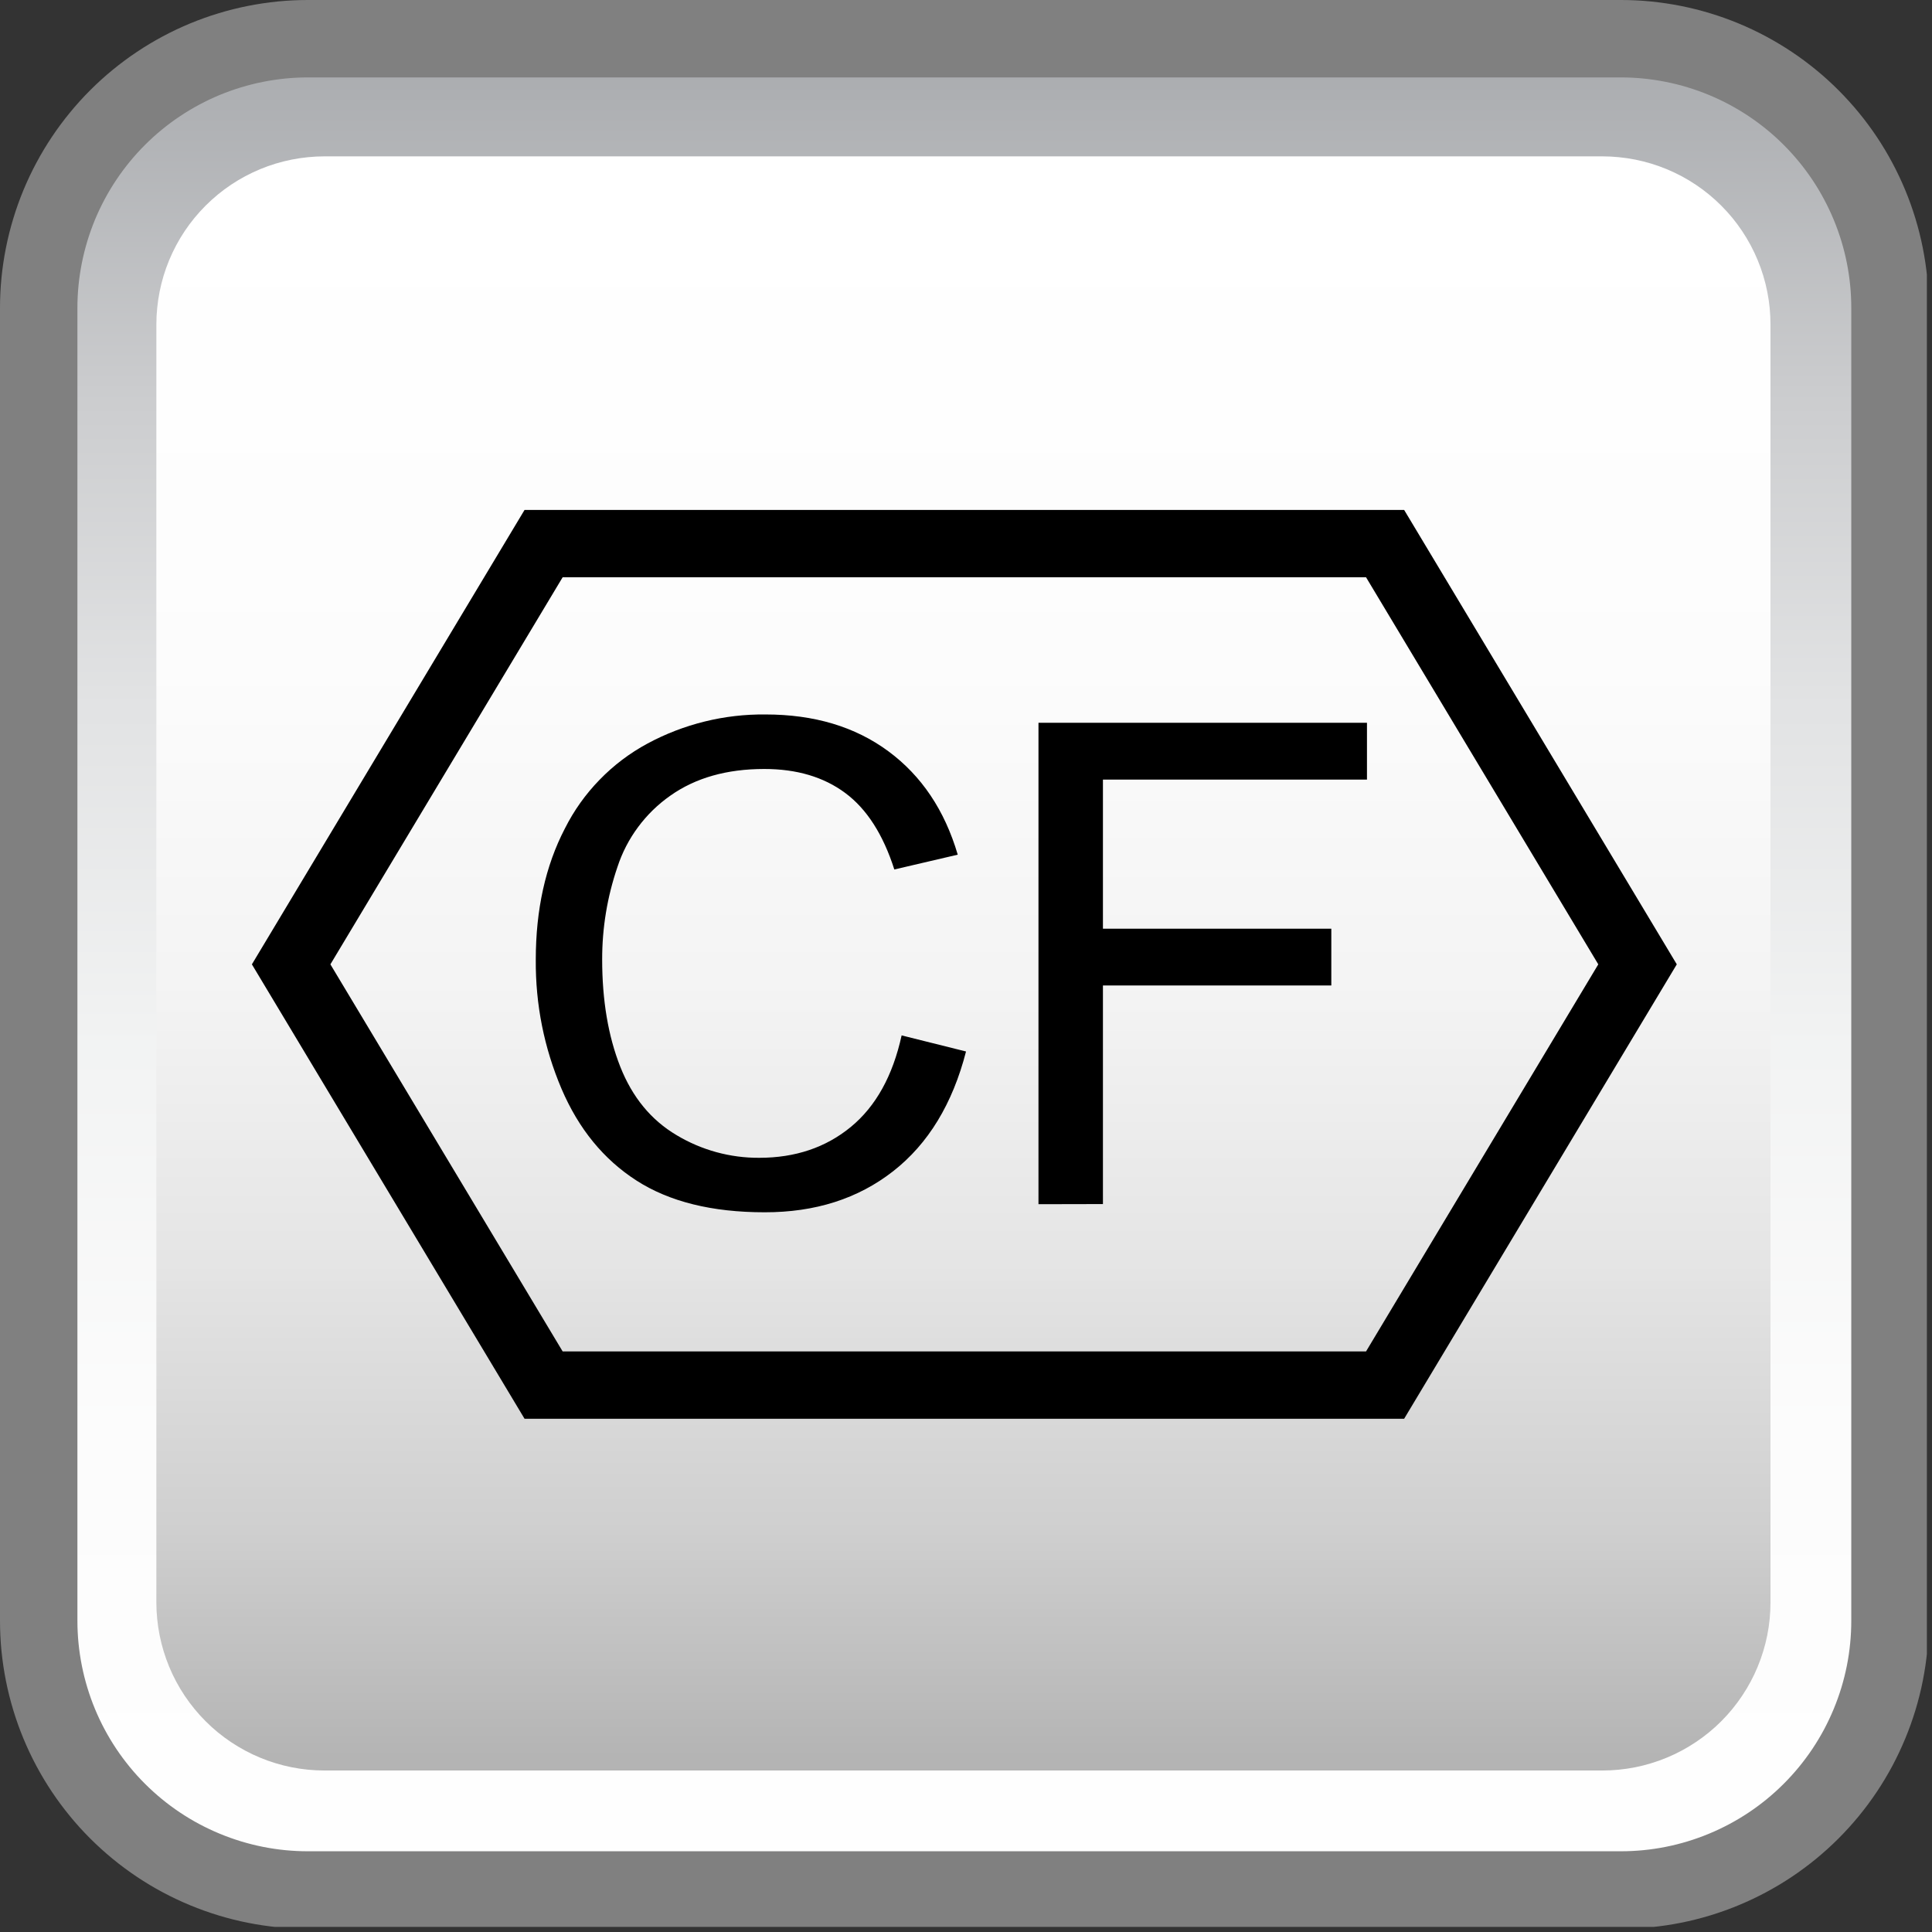
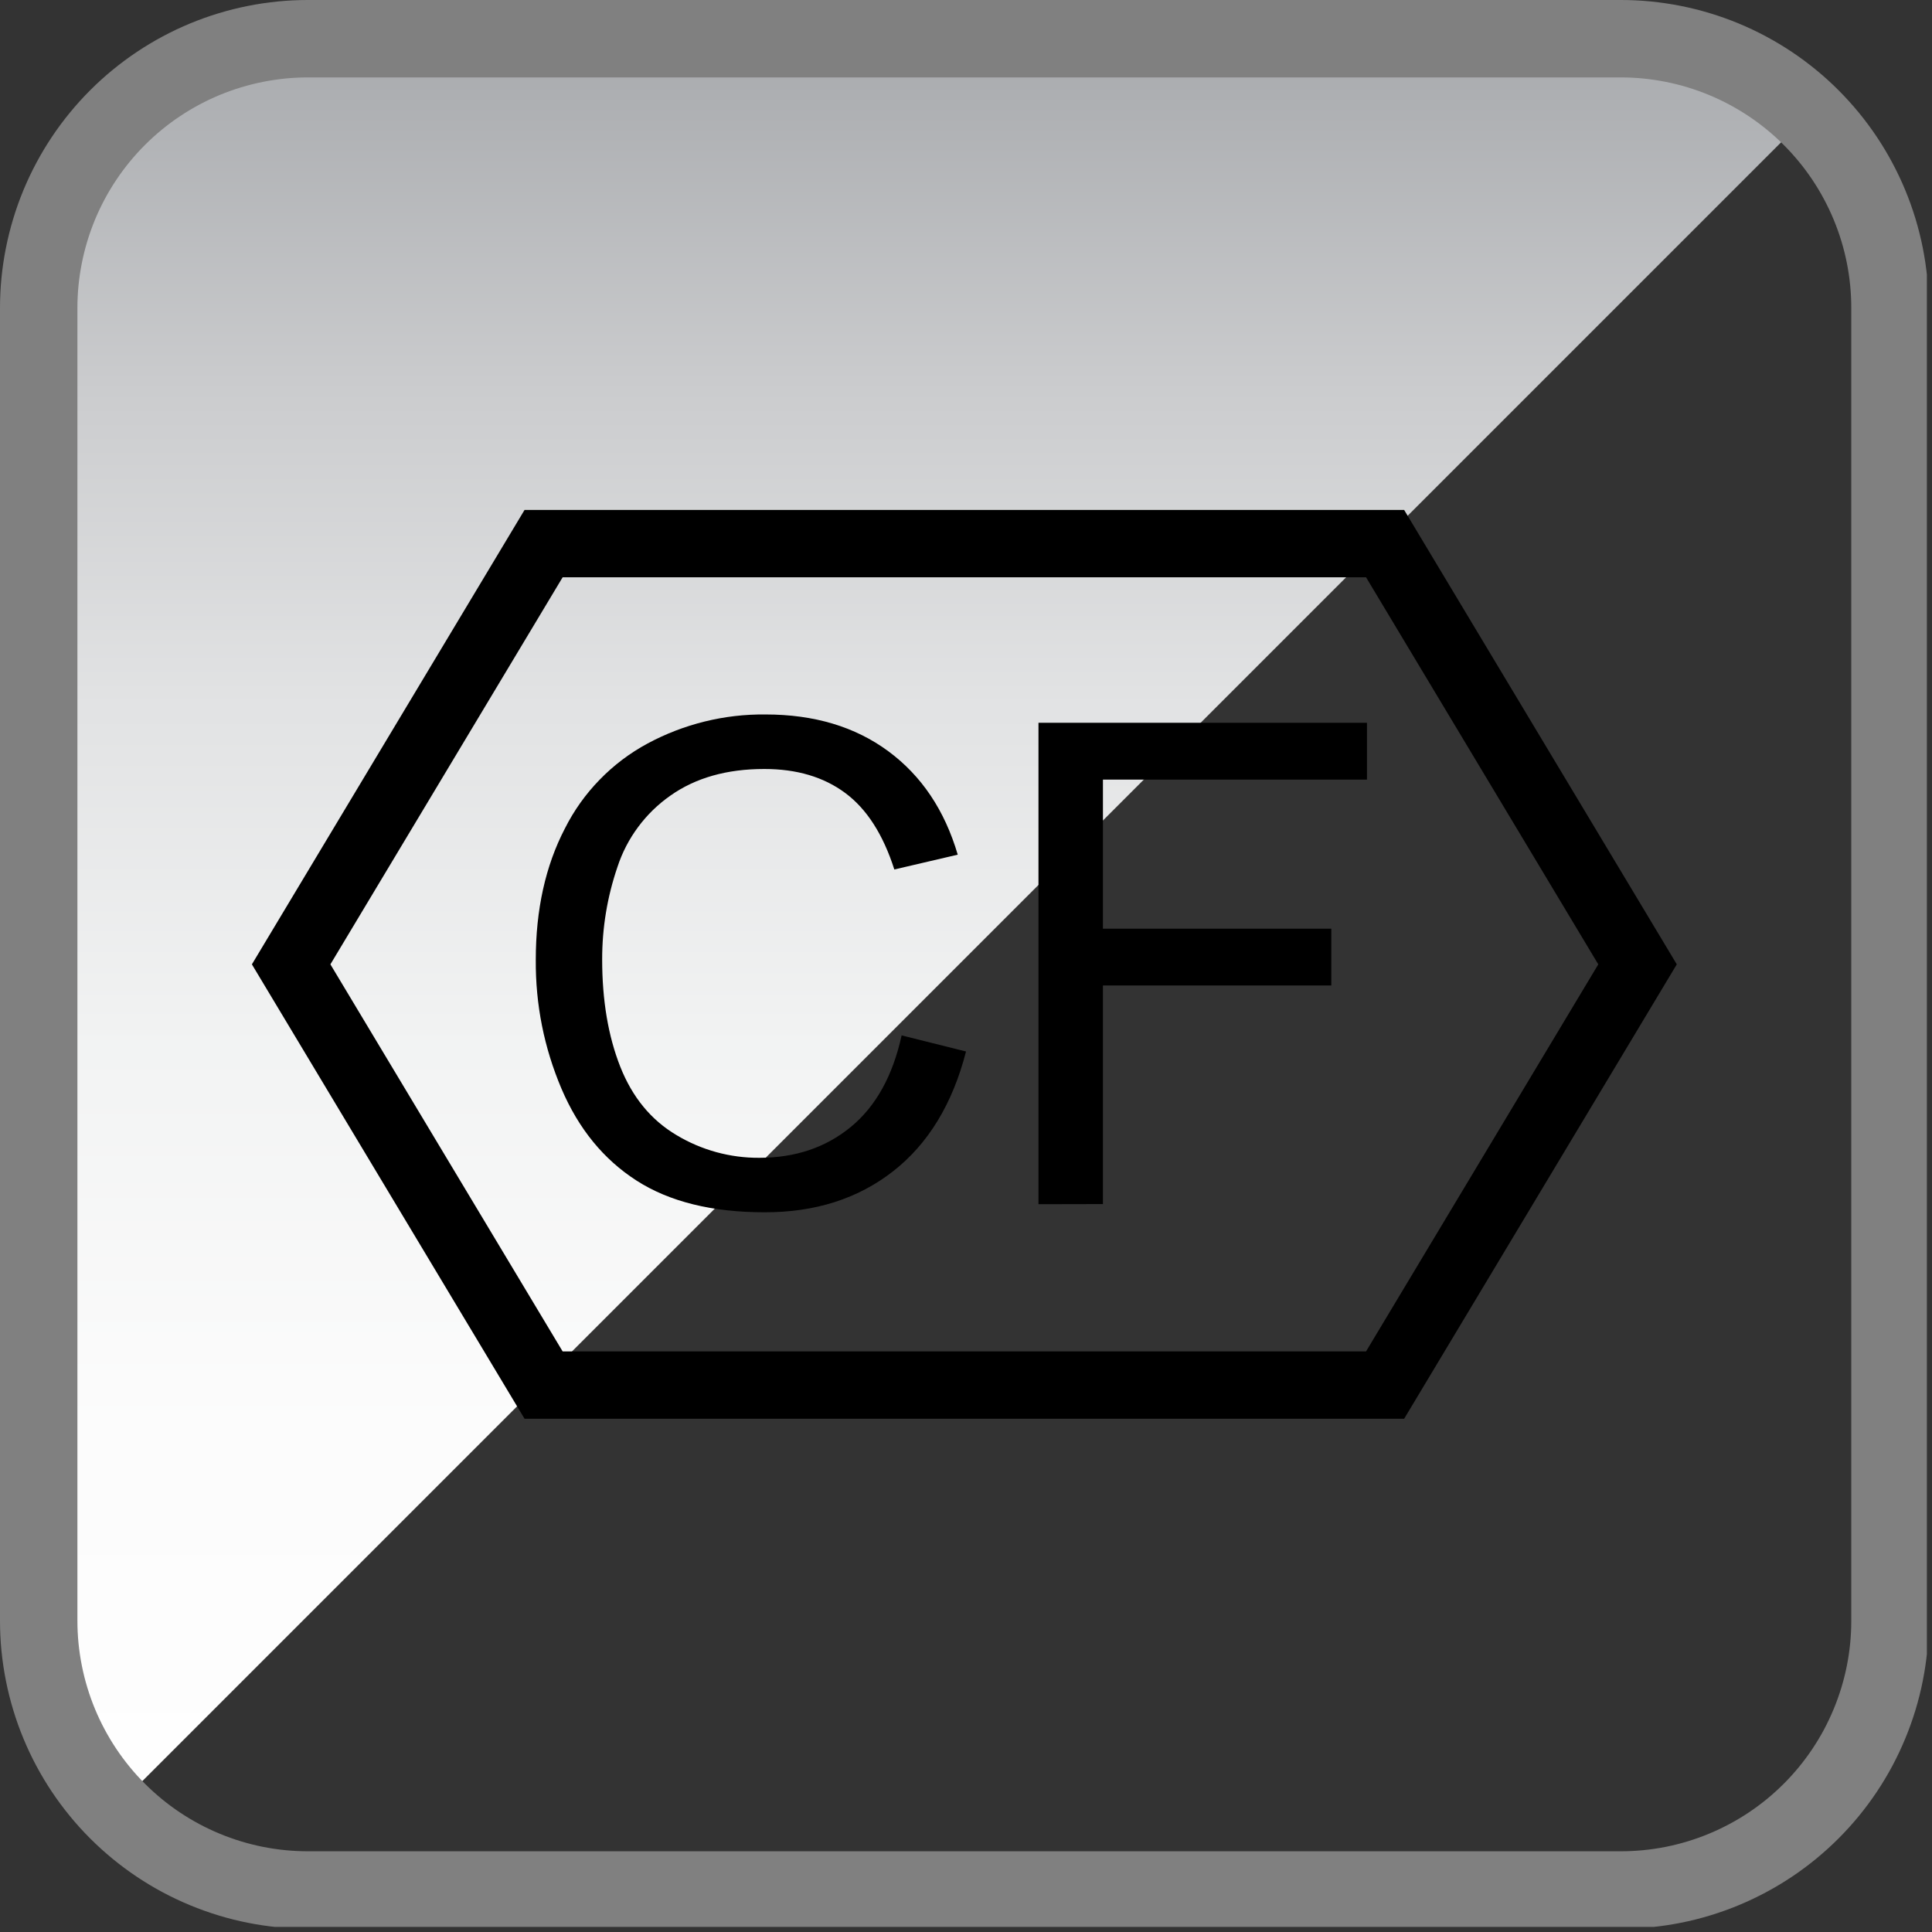
<svg xmlns="http://www.w3.org/2000/svg" width="375" zoomAndPan="magnify" viewBox="0 0 281.25 281.25" height="375" preserveAspectRatio="xMidYMid meet" version="1.0">
  <rect x="0" y="0" width="281.25" height="281.25" fill="#333333" stroke="none" />
  <defs>
    <clipPath id="4d81f7f42d">
-       <path clip-rule="nonzero" d="M 5 5 L 275 5 L 275 275 L 5 275 Z M 5 5" />
+       <path clip-rule="nonzero" d="M 5 5 L 275 5 L 5 275 Z M 5 5" />
    </clipPath>
    <clipPath id="8df7d0d7a0">
      <path clip-rule="nonzero" d="M 44.793 5.629 L 235.711 5.629 C 236.992 5.629 238.273 5.691 239.547 5.816 C 240.824 5.945 242.094 6.133 243.352 6.383 C 244.609 6.633 245.852 6.945 247.078 7.316 C 248.305 7.688 249.512 8.121 250.695 8.609 C 251.883 9.102 253.039 9.648 254.172 10.254 C 255.301 10.859 256.402 11.516 257.469 12.23 C 258.535 12.941 259.562 13.707 260.555 14.52 C 261.547 15.332 262.496 16.191 263.402 17.102 C 264.309 18.008 265.168 18.957 265.984 19.949 C 266.797 20.938 267.559 21.969 268.273 23.035 C 268.984 24.102 269.645 25.199 270.246 26.332 C 270.852 27.461 271.398 28.621 271.891 29.805 C 272.383 30.992 272.812 32.195 273.188 33.426 C 273.559 34.652 273.871 35.895 274.121 37.152 C 274.371 38.41 274.559 39.676 274.684 40.953 C 274.809 42.23 274.871 43.508 274.871 44.793 L 274.871 235.711 C 274.871 236.992 274.809 238.273 274.684 239.547 C 274.559 240.824 274.371 242.094 274.121 243.352 C 273.871 244.609 273.559 245.852 273.188 247.078 C 272.812 248.305 272.383 249.512 271.891 250.695 C 271.398 251.883 270.852 253.039 270.25 254.172 C 269.645 255.301 268.984 256.402 268.273 257.469 C 267.559 258.535 266.797 259.562 265.984 260.555 C 265.168 261.547 264.309 262.496 263.402 263.402 C 262.496 264.309 261.547 265.168 260.555 265.984 C 259.562 266.797 258.535 267.559 257.469 268.273 C 256.402 268.984 255.301 269.645 254.172 270.246 C 253.039 270.852 251.883 271.398 250.695 271.891 C 249.512 272.383 248.305 272.812 247.078 273.188 C 245.852 273.559 244.609 273.871 243.352 274.121 C 242.094 274.371 240.824 274.559 239.547 274.684 C 238.273 274.809 236.992 274.871 235.711 274.871 L 44.793 274.871 C 43.508 274.871 42.23 274.809 40.953 274.684 C 39.676 274.559 38.41 274.371 37.152 274.121 C 35.895 273.871 34.652 273.559 33.426 273.188 C 32.195 272.812 30.992 272.383 29.805 271.891 C 28.621 271.398 27.461 270.852 26.332 270.25 C 25.199 269.645 24.102 268.984 23.035 268.273 C 21.969 267.559 20.938 266.797 19.949 265.984 C 18.957 265.168 18.008 264.309 17.102 263.402 C 16.191 262.496 15.332 261.547 14.52 260.555 C 13.707 259.562 12.941 258.535 12.23 257.469 C 11.516 256.402 10.859 255.301 10.254 254.172 C 9.648 253.039 9.102 251.883 8.609 250.695 C 8.121 249.512 7.688 248.305 7.316 247.078 C 6.945 245.852 6.633 244.609 6.383 243.352 C 6.133 242.094 5.945 240.824 5.816 239.547 C 5.691 238.273 5.629 236.992 5.629 235.711 L 5.629 44.793 C 5.629 43.508 5.691 42.23 5.816 40.953 C 5.945 39.676 6.133 38.41 6.383 37.152 C 6.633 35.895 6.945 34.652 7.316 33.426 C 7.688 32.195 8.121 30.992 8.609 29.805 C 9.102 28.621 9.648 27.461 10.254 26.332 C 10.859 25.199 11.516 24.102 12.23 23.035 C 12.941 21.969 13.707 20.938 14.52 19.949 C 15.332 18.957 16.191 18.008 17.102 17.102 C 18.008 16.191 18.957 15.332 19.949 14.52 C 20.938 13.707 21.969 12.941 23.035 12.23 C 24.102 11.516 25.199 10.859 26.332 10.254 C 27.461 9.648 28.621 9.102 29.805 8.609 C 30.992 8.121 32.195 7.688 33.426 7.316 C 34.652 6.945 35.895 6.633 37.152 6.383 C 38.41 6.133 39.676 5.945 40.953 5.816 C 42.23 5.691 43.508 5.629 44.793 5.629 Z M 44.793 5.629" />
    </clipPath>
    <linearGradient x1="286.5" gradientTransform="matrix(0.49, 0, 0, 0.49, 0, 0)" y1="11.5" x2="286.5" gradientUnits="userSpaceOnUse" y2="561.5" id="a0ed6727ed">
      <stop stop-opacity="1" stop-color="rgb(65.5%, 66.299%, 67.499%)" offset="0" />
      <stop stop-opacity="1" stop-color="rgb(65.799%, 66.599%, 67.798%)" offset="0.004" />
      <stop stop-opacity="1" stop-color="rgb(66.098%, 66.898%, 68.098%)" offset="0.008" />
      <stop stop-opacity="1" stop-color="rgb(66.397%, 67.197%, 68.398%)" offset="0.012" />
      <stop stop-opacity="1" stop-color="rgb(66.698%, 67.497%, 68.697%)" offset="0.016" />
      <stop stop-opacity="1" stop-color="rgb(66.997%, 67.796%, 68.996%)" offset="0.02" />
      <stop stop-opacity="1" stop-color="rgb(67.296%, 68.095%, 69.296%)" offset="0.023" />
      <stop stop-opacity="1" stop-color="rgb(67.593%, 68.391%, 69.591%)" offset="0.027" />
      <stop stop-opacity="1" stop-color="rgb(67.891%, 68.689%, 69.885%)" offset="0.031" />
      <stop stop-opacity="1" stop-color="rgb(68.179%, 68.967%, 70.154%)" offset="0.035" />
      <stop stop-opacity="1" stop-color="rgb(68.468%, 69.244%, 70.422%)" offset="0.039" />
      <stop stop-opacity="1" stop-color="rgb(68.756%, 69.522%, 70.691%)" offset="0.043" />
      <stop stop-opacity="1" stop-color="rgb(69.044%, 69.801%, 70.959%)" offset="0.047" />
      <stop stop-opacity="1" stop-color="rgb(69.331%, 70.079%, 71.228%)" offset="0.051" />
      <stop stop-opacity="1" stop-color="rgb(69.62%, 70.358%, 71.497%)" offset="0.055" />
      <stop stop-opacity="1" stop-color="rgb(69.908%, 70.636%, 71.765%)" offset="0.059" />
      <stop stop-opacity="1" stop-color="rgb(70.197%, 70.915%, 72.034%)" offset="0.062" />
      <stop stop-opacity="1" stop-color="rgb(70.483%, 71.193%, 72.302%)" offset="0.066" />
      <stop stop-opacity="1" stop-color="rgb(70.772%, 71.472%, 72.571%)" offset="0.07" />
      <stop stop-opacity="1" stop-color="rgb(71.06%, 71.75%, 72.839%)" offset="0.074" />
      <stop stop-opacity="1" stop-color="rgb(71.349%, 72.028%, 73.108%)" offset="0.078" />
      <stop stop-opacity="1" stop-color="rgb(71.637%, 72.305%, 73.376%)" offset="0.082" />
      <stop stop-opacity="1" stop-color="rgb(71.925%, 72.585%, 73.645%)" offset="0.086" />
      <stop stop-opacity="1" stop-color="rgb(72.212%, 72.862%, 73.914%)" offset="0.09" />
      <stop stop-opacity="1" stop-color="rgb(72.501%, 73.141%, 74.182%)" offset="0.094" />
      <stop stop-opacity="1" stop-color="rgb(72.789%, 73.419%, 74.451%)" offset="0.098" />
      <stop stop-opacity="1" stop-color="rgb(73.077%, 73.698%, 74.719%)" offset="0.102" />
      <stop stop-opacity="1" stop-color="rgb(73.364%, 73.976%, 74.988%)" offset="0.105" />
      <stop stop-opacity="1" stop-color="rgb(73.653%, 74.255%, 75.256%)" offset="0.109" />
      <stop stop-opacity="1" stop-color="rgb(73.941%, 74.533%, 75.525%)" offset="0.113" />
      <stop stop-opacity="1" stop-color="rgb(74.229%, 74.811%, 75.793%)" offset="0.117" />
      <stop stop-opacity="1" stop-color="rgb(74.518%, 75.089%, 76.062%)" offset="0.121" />
      <stop stop-opacity="1" stop-color="rgb(74.806%, 75.368%, 76.331%)" offset="0.125" />
      <stop stop-opacity="1" stop-color="rgb(75.093%, 75.645%, 76.599%)" offset="0.129" />
      <stop stop-opacity="1" stop-color="rgb(75.381%, 75.925%, 76.868%)" offset="0.133" />
      <stop stop-opacity="1" stop-color="rgb(75.67%, 76.202%, 77.136%)" offset="0.137" />
      <stop stop-opacity="1" stop-color="rgb(75.958%, 76.482%, 77.405%)" offset="0.141" />
      <stop stop-opacity="1" stop-color="rgb(76.245%, 76.759%, 77.673%)" offset="0.145" />
      <stop stop-opacity="1" stop-color="rgb(76.534%, 77.039%, 77.942%)" offset="0.148" />
      <stop stop-opacity="1" stop-color="rgb(76.822%, 77.316%, 78.21%)" offset="0.152" />
      <stop stop-opacity="1" stop-color="rgb(77.11%, 77.594%, 78.479%)" offset="0.156" />
      <stop stop-opacity="1" stop-color="rgb(77.399%, 77.872%, 78.748%)" offset="0.16" />
      <stop stop-opacity="1" stop-color="rgb(77.687%, 78.151%, 79.016%)" offset="0.164" />
      <stop stop-opacity="1" stop-color="rgb(77.974%, 78.429%, 79.285%)" offset="0.168" />
      <stop stop-opacity="1" stop-color="rgb(78.262%, 78.708%, 79.553%)" offset="0.172" />
      <stop stop-opacity="1" stop-color="rgb(78.551%, 78.986%, 79.822%)" offset="0.176" />
      <stop stop-opacity="1" stop-color="rgb(78.839%, 79.265%, 80.09%)" offset="0.18" />
      <stop stop-opacity="1" stop-color="rgb(79.126%, 79.543%, 80.359%)" offset="0.184" />
      <stop stop-opacity="1" stop-color="rgb(79.414%, 79.822%, 80.627%)" offset="0.188" />
      <stop stop-opacity="1" stop-color="rgb(79.646%, 80.051%, 80.847%)" offset="0.191" />
      <stop stop-opacity="1" stop-color="rgb(79.88%, 80.281%, 81.068%)" offset="0.195" />
      <stop stop-opacity="1" stop-color="rgb(80.087%, 80.487%, 81.265%)" offset="0.199" />
      <stop stop-opacity="1" stop-color="rgb(80.295%, 80.695%, 81.464%)" offset="0.203" />
      <stop stop-opacity="1" stop-color="rgb(80.501%, 80.901%, 81.66%)" offset="0.207" />
      <stop stop-opacity="1" stop-color="rgb(80.708%, 81.108%, 81.859%)" offset="0.211" />
      <stop stop-opacity="1" stop-color="rgb(80.914%, 81.314%, 82.056%)" offset="0.215" />
      <stop stop-opacity="1" stop-color="rgb(81.122%, 81.522%, 82.254%)" offset="0.219" />
      <stop stop-opacity="1" stop-color="rgb(81.328%, 81.728%, 82.451%)" offset="0.223" />
      <stop stop-opacity="1" stop-color="rgb(81.535%, 81.935%, 82.649%)" offset="0.227" />
      <stop stop-opacity="1" stop-color="rgb(81.741%, 82.141%, 82.846%)" offset="0.23" />
      <stop stop-opacity="1" stop-color="rgb(81.949%, 82.349%, 83.044%)" offset="0.234" />
      <stop stop-opacity="1" stop-color="rgb(82.155%, 82.555%, 83.241%)" offset="0.238" />
      <stop stop-opacity="1" stop-color="rgb(82.362%, 82.762%, 83.44%)" offset="0.242" />
      <stop stop-opacity="1" stop-color="rgb(82.568%, 82.968%, 83.636%)" offset="0.246" />
      <stop stop-opacity="1" stop-color="rgb(82.776%, 83.176%, 83.835%)" offset="0.25" />
      <stop stop-opacity="1" stop-color="rgb(82.982%, 83.382%, 84.032%)" offset="0.254" />
      <stop stop-opacity="1" stop-color="rgb(83.189%, 83.589%, 84.23%)" offset="0.258" />
      <stop stop-opacity="1" stop-color="rgb(83.395%, 83.795%, 84.427%)" offset="0.262" />
      <stop stop-opacity="1" stop-color="rgb(83.603%, 84.003%, 84.625%)" offset="0.266" />
      <stop stop-opacity="1" stop-color="rgb(83.809%, 84.209%, 84.822%)" offset="0.27" />
      <stop stop-opacity="1" stop-color="rgb(84.016%, 84.416%, 85.02%)" offset="0.273" />
      <stop stop-opacity="1" stop-color="rgb(84.222%, 84.622%, 85.217%)" offset="0.277" />
      <stop stop-opacity="1" stop-color="rgb(84.43%, 84.83%, 85.416%)" offset="0.281" />
      <stop stop-opacity="1" stop-color="rgb(84.636%, 85.036%, 85.612%)" offset="0.285" />
      <stop stop-opacity="1" stop-color="rgb(84.843%, 85.243%, 85.811%)" offset="0.289" />
      <stop stop-opacity="1" stop-color="rgb(85.049%, 85.449%, 86.008%)" offset="0.293" />
      <stop stop-opacity="1" stop-color="rgb(85.257%, 85.657%, 86.206%)" offset="0.297" />
      <stop stop-opacity="1" stop-color="rgb(85.463%, 85.863%, 86.403%)" offset="0.301" />
      <stop stop-opacity="1" stop-color="rgb(85.67%, 86.07%, 86.601%)" offset="0.305" />
      <stop stop-opacity="1" stop-color="rgb(85.876%, 86.278%, 86.798%)" offset="0.309" />
      <stop stop-opacity="1" stop-color="rgb(86.084%, 86.485%, 86.996%)" offset="0.312" />
      <stop stop-opacity="1" stop-color="rgb(86.29%, 86.691%, 87.193%)" offset="0.316" />
      <stop stop-opacity="1" stop-color="rgb(86.497%, 86.899%, 87.392%)" offset="0.32" />
      <stop stop-opacity="1" stop-color="rgb(86.703%, 87.105%, 87.589%)" offset="0.324" />
      <stop stop-opacity="1" stop-color="rgb(86.911%, 87.312%, 87.787%)" offset="0.328" />
      <stop stop-opacity="1" stop-color="rgb(87.119%, 87.518%, 87.984%)" offset="0.332" />
      <stop stop-opacity="1" stop-color="rgb(87.326%, 87.726%, 88.182%)" offset="0.336" />
      <stop stop-opacity="1" stop-color="rgb(87.532%, 87.932%, 88.379%)" offset="0.34" />
      <stop stop-opacity="1" stop-color="rgb(87.74%, 88.139%, 88.577%)" offset="0.344" />
      <stop stop-opacity="1" stop-color="rgb(87.946%, 88.345%, 88.774%)" offset="0.348" />
      <stop stop-opacity="1" stop-color="rgb(88.153%, 88.553%, 88.972%)" offset="0.352" />
      <stop stop-opacity="1" stop-color="rgb(88.359%, 88.759%, 89.169%)" offset="0.355" />
      <stop stop-opacity="1" stop-color="rgb(88.567%, 88.966%, 89.368%)" offset="0.359" />
      <stop stop-opacity="1" stop-color="rgb(88.708%, 89.108%, 89.5%)" offset="0.367" />
      <stop stop-opacity="1" stop-color="rgb(88.986%, 89.388%, 89.763%)" offset="0.375" />
      <stop stop-opacity="1" stop-color="rgb(89.261%, 89.661%, 90.019%)" offset="0.383" />
      <stop stop-opacity="1" stop-color="rgb(89.534%, 89.934%, 90.276%)" offset="0.391" />
      <stop stop-opacity="1" stop-color="rgb(89.807%, 90.207%, 90.53%)" offset="0.398" />
      <stop stop-opacity="1" stop-color="rgb(90.08%, 90.48%, 90.787%)" offset="0.406" />
      <stop stop-opacity="1" stop-color="rgb(90.353%, 90.755%, 91.043%)" offset="0.414" />
      <stop stop-opacity="1" stop-color="rgb(90.628%, 91.028%, 91.299%)" offset="0.422" />
      <stop stop-opacity="1" stop-color="rgb(90.901%, 91.301%, 91.556%)" offset="0.43" />
      <stop stop-opacity="1" stop-color="rgb(91.174%, 91.574%, 91.811%)" offset="0.438" />
      <stop stop-opacity="1" stop-color="rgb(91.447%, 91.847%, 92.067%)" offset="0.445" />
      <stop stop-opacity="1" stop-color="rgb(91.721%, 92.122%, 92.323%)" offset="0.453" />
      <stop stop-opacity="1" stop-color="rgb(91.995%, 92.395%, 92.58%)" offset="0.461" />
      <stop stop-opacity="1" stop-color="rgb(92.268%, 92.668%, 92.836%)" offset="0.469" />
      <stop stop-opacity="1" stop-color="rgb(92.542%, 92.941%, 93.092%)" offset="0.477" />
      <stop stop-opacity="1" stop-color="rgb(92.815%, 93.214%, 93.347%)" offset="0.484" />
      <stop stop-opacity="1" stop-color="rgb(93.088%, 93.489%, 93.604%)" offset="0.492" />
      <stop stop-opacity="1" stop-color="rgb(93.362%, 93.762%, 93.86%)" offset="0.5" />
      <stop stop-opacity="1" stop-color="rgb(93.636%, 94.035%, 94.116%)" offset="0.508" />
      <stop stop-opacity="1" stop-color="rgb(93.909%, 94.308%, 94.373%)" offset="0.516" />
      <stop stop-opacity="1" stop-color="rgb(94.182%, 94.582%, 94.629%)" offset="0.523" />
      <stop stop-opacity="1" stop-color="rgb(94.455%, 94.856%, 94.884%)" offset="0.531" />
      <stop stop-opacity="1" stop-color="rgb(94.73%, 95.129%, 95.14%)" offset="0.539" />
      <stop stop-opacity="1" stop-color="rgb(94.949%, 95.343%, 95.343%)" offset="0.547" />
      <stop stop-opacity="1" stop-color="rgb(95.186%, 95.555%, 95.555%)" offset="0.562" />
      <stop stop-opacity="1" stop-color="rgb(95.49%, 95.83%, 95.83%)" offset="0.578" />
      <stop stop-opacity="1" stop-color="rgb(95.795%, 96.103%, 96.103%)" offset="0.594" />
      <stop stop-opacity="1" stop-color="rgb(96.1%, 96.376%, 96.376%)" offset="0.609" />
      <stop stop-opacity="1" stop-color="rgb(96.404%, 96.649%, 96.649%)" offset="0.625" />
      <stop stop-opacity="1" stop-color="rgb(96.709%, 96.922%, 96.922%)" offset="0.641" />
      <stop stop-opacity="1" stop-color="rgb(97.014%, 97.197%, 97.197%)" offset="0.656" />
      <stop stop-opacity="1" stop-color="rgb(97.318%, 97.47%, 97.47%)" offset="0.672" />
      <stop stop-opacity="1" stop-color="rgb(97.623%, 97.743%, 97.743%)" offset="0.688" />
      <stop stop-opacity="1" stop-color="rgb(97.928%, 98.016%, 98.016%)" offset="0.703" />
      <stop stop-opacity="1" stop-color="rgb(98.233%, 98.289%, 98.289%)" offset="0.719" />
      <stop stop-opacity="1" stop-color="rgb(98.537%, 98.564%, 98.564%)" offset="0.734" />
      <stop stop-opacity="1" stop-color="rgb(98.767%, 98.773%, 98.773%)" offset="0.75" />
      <stop stop-opacity="1" stop-color="rgb(98.988%, 98.988%, 98.988%)" offset="0.812" />
      <stop stop-opacity="1" stop-color="rgb(99.277%, 99.277%, 99.277%)" offset="0.875" />
      <stop stop-opacity="1" stop-color="rgb(99.565%, 99.565%, 99.565%)" offset="0.938" />
      <stop stop-opacity="1" stop-color="rgb(99.854%, 99.854%, 99.854%)" offset="1" />
    </linearGradient>
    <clipPath id="777c427fd6">
      <path clip-rule="nonzero" d="M 0 0 L 280.504 0 L 280.504 280.504 L 0 280.504 Z M 0 0" />
    </clipPath>
    <clipPath id="58424d4f00">
-       <path clip-rule="nonzero" d="M 22 22 L 258 22 L 258 258 L 22 258 Z M 22 22" />
-     </clipPath>
+       </clipPath>
    <clipPath id="0a96917052">
-       <path clip-rule="nonzero" d="M 47.238 22.762 L 233.262 22.762 C 234.062 22.762 234.863 22.801 235.66 22.883 C 236.461 22.961 237.25 23.078 238.039 23.234 C 238.824 23.391 239.602 23.586 240.367 23.816 C 241.133 24.051 241.887 24.32 242.629 24.625 C 243.371 24.934 244.094 25.277 244.801 25.652 C 245.508 26.031 246.195 26.441 246.859 26.887 C 247.527 27.332 248.172 27.812 248.789 28.32 C 249.41 28.828 250.004 29.367 250.57 29.934 C 251.137 30.5 251.676 31.094 252.184 31.711 C 252.691 32.332 253.168 32.977 253.613 33.641 C 254.059 34.309 254.469 34.996 254.848 35.703 C 255.227 36.41 255.57 37.133 255.875 37.875 C 256.184 38.613 256.453 39.367 256.684 40.133 C 256.918 40.902 257.113 41.68 257.27 42.465 C 257.426 43.25 257.543 44.043 257.621 44.84 C 257.699 45.637 257.738 46.438 257.738 47.238 L 257.738 233.262 C 257.738 234.062 257.699 234.863 257.621 235.66 C 257.543 236.461 257.426 237.25 257.27 238.039 C 257.113 238.824 256.918 239.602 256.684 240.367 C 256.453 241.133 256.184 241.887 255.875 242.629 C 255.57 243.371 255.227 244.094 254.848 244.801 C 254.469 245.508 254.059 246.195 253.613 246.859 C 253.168 247.527 252.691 248.172 252.184 248.789 C 251.676 249.41 251.137 250.004 250.57 250.57 C 250.004 251.137 249.41 251.676 248.789 252.184 C 248.172 252.691 247.527 253.168 246.859 253.613 C 246.195 254.059 245.508 254.469 244.801 254.848 C 244.094 255.227 243.371 255.57 242.629 255.875 C 241.887 256.184 241.133 256.453 240.367 256.684 C 239.602 256.918 238.824 257.113 238.039 257.27 C 237.25 257.426 236.461 257.543 235.66 257.621 C 234.863 257.699 234.062 257.738 233.262 257.738 L 47.238 257.738 C 46.438 257.738 45.637 257.699 44.84 257.621 C 44.043 257.543 43.25 257.426 42.465 257.27 C 41.68 257.113 40.902 256.918 40.133 256.684 C 39.367 256.453 38.613 256.184 37.875 255.875 C 37.133 255.57 36.41 255.227 35.703 254.848 C 34.996 254.469 34.309 254.059 33.641 253.613 C 32.977 253.168 32.332 252.691 31.711 252.184 C 31.094 251.676 30.5 251.137 29.934 250.57 C 29.367 250.004 28.828 249.41 28.32 248.789 C 27.812 248.172 27.332 247.527 26.887 246.859 C 26.441 246.195 26.031 245.508 25.652 244.801 C 25.277 244.094 24.934 243.371 24.625 242.629 C 24.32 241.887 24.051 241.133 23.816 240.367 C 23.586 239.602 23.391 238.824 23.234 238.039 C 23.078 237.25 22.961 236.461 22.883 235.66 C 22.801 234.863 22.762 234.062 22.762 233.262 L 22.762 47.238 C 22.762 46.438 22.801 45.637 22.883 44.84 C 22.961 44.043 23.078 43.25 23.234 42.465 C 23.391 41.68 23.586 40.902 23.816 40.133 C 24.051 39.367 24.32 38.613 24.625 37.875 C 24.934 37.133 25.277 36.41 25.652 35.703 C 26.031 34.996 26.441 34.309 26.887 33.641 C 27.332 32.977 27.812 32.332 28.32 31.711 C 28.828 31.094 29.367 30.5 29.934 29.934 C 30.5 29.367 31.094 28.828 31.711 28.32 C 32.332 27.812 32.977 27.332 33.641 26.887 C 34.309 26.441 34.996 26.031 35.703 25.652 C 36.41 25.277 37.133 24.934 37.875 24.625 C 38.613 24.32 39.367 24.051 40.133 23.816 C 40.902 23.586 41.68 23.391 42.465 23.234 C 43.25 23.078 44.043 22.961 44.84 22.883 C 45.637 22.801 46.438 22.762 47.238 22.762 Z M 47.238 22.762" />
-     </clipPath>
+       </clipPath>
    <linearGradient x1="286.5" gradientTransform="matrix(0.49, 0, 0, 0.49, 0, 0)" y1="46.5" x2="286.5" gradientUnits="userSpaceOnUse" y2="526.5" id="a0f3e2e2e1">
      <stop stop-opacity="1" stop-color="rgb(100%, 100%, 100%)" offset="0" />
      <stop stop-opacity="1" stop-color="rgb(99.878%, 99.878%, 99.878%)" offset="0.062" />
      <stop stop-opacity="1" stop-color="rgb(99.635%, 99.635%, 99.635%)" offset="0.125" />
      <stop stop-opacity="1" stop-color="rgb(99.394%, 99.394%, 99.394%)" offset="0.188" />
      <stop stop-opacity="1" stop-color="rgb(99.152%, 99.152%, 99.152%)" offset="0.25" />
      <stop stop-opacity="1" stop-color="rgb(98.894%, 98.894%, 98.894%)" offset="0.312" />
      <stop stop-opacity="1" stop-color="rgb(98.627%, 98.627%, 98.627%)" offset="0.328" />
      <stop stop-opacity="1" stop-color="rgb(98.366%, 98.366%, 98.366%)" offset="0.344" />
      <stop stop-opacity="1" stop-color="rgb(98.106%, 98.106%, 98.106%)" offset="0.359" />
      <stop stop-opacity="1" stop-color="rgb(97.845%, 97.845%, 97.845%)" offset="0.375" />
      <stop stop-opacity="1" stop-color="rgb(97.585%, 97.585%, 97.585%)" offset="0.391" />
      <stop stop-opacity="1" stop-color="rgb(97.325%, 97.325%, 97.325%)" offset="0.406" />
      <stop stop-opacity="1" stop-color="rgb(97.064%, 97.064%, 97.064%)" offset="0.422" />
      <stop stop-opacity="1" stop-color="rgb(96.803%, 96.803%, 96.803%)" offset="0.438" />
      <stop stop-opacity="1" stop-color="rgb(96.544%, 96.544%, 96.544%)" offset="0.453" />
      <stop stop-opacity="1" stop-color="rgb(96.283%, 96.283%, 96.283%)" offset="0.469" />
      <stop stop-opacity="1" stop-color="rgb(96.022%, 96.022%, 96.022%)" offset="0.484" />
      <stop stop-opacity="1" stop-color="rgb(95.763%, 95.763%, 95.763%)" offset="0.5" />
      <stop stop-opacity="1" stop-color="rgb(95.502%, 95.502%, 95.502%)" offset="0.516" />
      <stop stop-opacity="1" stop-color="rgb(95.276%, 95.276%, 95.276%)" offset="0.523" />
      <stop stop-opacity="1" stop-color="rgb(95.044%, 95.044%, 95.044%)" offset="0.531" />
      <stop stop-opacity="1" stop-color="rgb(94.772%, 94.772%, 94.772%)" offset="0.539" />
      <stop stop-opacity="1" stop-color="rgb(94.502%, 94.502%, 94.502%)" offset="0.547" />
      <stop stop-opacity="1" stop-color="rgb(94.231%, 94.231%, 94.231%)" offset="0.555" />
      <stop stop-opacity="1" stop-color="rgb(93.959%, 93.959%, 93.959%)" offset="0.562" />
      <stop stop-opacity="1" stop-color="rgb(93.689%, 93.689%, 93.689%)" offset="0.57" />
      <stop stop-opacity="1" stop-color="rgb(93.417%, 93.417%, 93.417%)" offset="0.578" />
      <stop stop-opacity="1" stop-color="rgb(93.146%, 93.146%, 93.146%)" offset="0.586" />
      <stop stop-opacity="1" stop-color="rgb(92.876%, 92.876%, 92.876%)" offset="0.594" />
      <stop stop-opacity="1" stop-color="rgb(92.604%, 92.604%, 92.604%)" offset="0.602" />
      <stop stop-opacity="1" stop-color="rgb(92.332%, 92.332%, 92.332%)" offset="0.609" />
      <stop stop-opacity="1" stop-color="rgb(92.061%, 92.061%, 92.061%)" offset="0.617" />
      <stop stop-opacity="1" stop-color="rgb(91.791%, 91.791%, 91.791%)" offset="0.625" />
      <stop stop-opacity="1" stop-color="rgb(91.519%, 91.519%, 91.519%)" offset="0.633" />
      <stop stop-opacity="1" stop-color="rgb(91.248%, 91.248%, 91.248%)" offset="0.641" />
      <stop stop-opacity="1" stop-color="rgb(90.977%, 90.977%, 90.977%)" offset="0.648" />
      <stop stop-opacity="1" stop-color="rgb(90.706%, 90.706%, 90.706%)" offset="0.656" />
      <stop stop-opacity="1" stop-color="rgb(90.434%, 90.434%, 90.434%)" offset="0.664" />
      <stop stop-opacity="1" stop-color="rgb(90.164%, 90.164%, 90.164%)" offset="0.672" />
      <stop stop-opacity="1" stop-color="rgb(89.893%, 89.893%, 89.893%)" offset="0.68" />
      <stop stop-opacity="1" stop-color="rgb(89.621%, 89.621%, 89.621%)" offset="0.688" />
      <stop stop-opacity="1" stop-color="rgb(89.307%, 89.307%, 89.307%)" offset="0.695" />
      <stop stop-opacity="1" stop-color="rgb(88.927%, 88.927%, 88.927%)" offset="0.699" />
      <stop stop-opacity="1" stop-color="rgb(88.727%, 88.727%, 88.727%)" offset="0.703" />
      <stop stop-opacity="1" stop-color="rgb(88.525%, 88.525%, 88.525%)" offset="0.707" />
      <stop stop-opacity="1" stop-color="rgb(88.326%, 88.326%, 88.326%)" offset="0.711" />
      <stop stop-opacity="1" stop-color="rgb(88.126%, 88.126%, 88.126%)" offset="0.715" />
      <stop stop-opacity="1" stop-color="rgb(87.926%, 87.926%, 87.926%)" offset="0.719" />
      <stop stop-opacity="1" stop-color="rgb(87.726%, 87.726%, 87.726%)" offset="0.723" />
      <stop stop-opacity="1" stop-color="rgb(87.526%, 87.526%, 87.526%)" offset="0.727" />
      <stop stop-opacity="1" stop-color="rgb(87.325%, 87.325%, 87.325%)" offset="0.73" />
      <stop stop-opacity="1" stop-color="rgb(87.125%, 87.125%, 87.125%)" offset="0.734" />
      <stop stop-opacity="1" stop-color="rgb(86.925%, 86.925%, 86.925%)" offset="0.738" />
      <stop stop-opacity="1" stop-color="rgb(86.725%, 86.725%, 86.725%)" offset="0.742" />
      <stop stop-opacity="1" stop-color="rgb(86.523%, 86.523%, 86.523%)" offset="0.746" />
      <stop stop-opacity="1" stop-color="rgb(86.324%, 86.324%, 86.324%)" offset="0.75" />
      <stop stop-opacity="1" stop-color="rgb(86.124%, 86.124%, 86.124%)" offset="0.754" />
      <stop stop-opacity="1" stop-color="rgb(85.924%, 85.924%, 85.924%)" offset="0.758" />
      <stop stop-opacity="1" stop-color="rgb(85.724%, 85.724%, 85.724%)" offset="0.762" />
      <stop stop-opacity="1" stop-color="rgb(85.524%, 85.524%, 85.524%)" offset="0.766" />
      <stop stop-opacity="1" stop-color="rgb(85.323%, 85.323%, 85.323%)" offset="0.77" />
      <stop stop-opacity="1" stop-color="rgb(85.123%, 85.123%, 85.123%)" offset="0.773" />
      <stop stop-opacity="1" stop-color="rgb(84.923%, 84.923%, 84.923%)" offset="0.777" />
      <stop stop-opacity="1" stop-color="rgb(84.723%, 84.723%, 84.723%)" offset="0.781" />
      <stop stop-opacity="1" stop-color="rgb(84.521%, 84.521%, 84.521%)" offset="0.785" />
      <stop stop-opacity="1" stop-color="rgb(84.322%, 84.322%, 84.322%)" offset="0.789" />
      <stop stop-opacity="1" stop-color="rgb(84.122%, 84.122%, 84.122%)" offset="0.793" />
      <stop stop-opacity="1" stop-color="rgb(83.922%, 83.922%, 83.922%)" offset="0.797" />
      <stop stop-opacity="1" stop-color="rgb(83.722%, 83.722%, 83.722%)" offset="0.801" />
      <stop stop-opacity="1" stop-color="rgb(83.522%, 83.522%, 83.522%)" offset="0.805" />
      <stop stop-opacity="1" stop-color="rgb(83.321%, 83.321%, 83.321%)" offset="0.809" />
      <stop stop-opacity="1" stop-color="rgb(83.121%, 83.121%, 83.121%)" offset="0.812" />
      <stop stop-opacity="1" stop-color="rgb(82.921%, 82.921%, 82.921%)" offset="0.816" />
      <stop stop-opacity="1" stop-color="rgb(82.721%, 82.721%, 82.721%)" offset="0.82" />
      <stop stop-opacity="1" stop-color="rgb(82.52%, 82.52%, 82.52%)" offset="0.824" />
      <stop stop-opacity="1" stop-color="rgb(82.32%, 82.32%, 82.32%)" offset="0.828" />
      <stop stop-opacity="1" stop-color="rgb(82.12%, 82.12%, 82.12%)" offset="0.832" />
      <stop stop-opacity="1" stop-color="rgb(81.92%, 81.92%, 81.92%)" offset="0.836" />
      <stop stop-opacity="1" stop-color="rgb(81.72%, 81.72%, 81.72%)" offset="0.84" />
      <stop stop-opacity="1" stop-color="rgb(81.52%, 81.52%, 81.52%)" offset="0.844" />
      <stop stop-opacity="1" stop-color="rgb(81.3%, 81.3%, 81.3%)" offset="0.848" />
      <stop stop-opacity="1" stop-color="rgb(81.081%, 81.081%, 81.081%)" offset="0.852" />
      <stop stop-opacity="1" stop-color="rgb(80.785%, 80.785%, 80.785%)" offset="0.855" />
      <stop stop-opacity="1" stop-color="rgb(80.49%, 80.49%, 80.49%)" offset="0.859" />
      <stop stop-opacity="1" stop-color="rgb(80.194%, 80.194%, 80.194%)" offset="0.863" />
      <stop stop-opacity="1" stop-color="rgb(79.898%, 79.898%, 79.898%)" offset="0.867" />
      <stop stop-opacity="1" stop-color="rgb(79.602%, 79.602%, 79.602%)" offset="0.871" />
      <stop stop-opacity="1" stop-color="rgb(79.306%, 79.306%, 79.306%)" offset="0.875" />
      <stop stop-opacity="1" stop-color="rgb(79.01%, 79.01%, 79.01%)" offset="0.879" />
      <stop stop-opacity="1" stop-color="rgb(78.716%, 78.716%, 78.716%)" offset="0.883" />
      <stop stop-opacity="1" stop-color="rgb(78.419%, 78.419%, 78.419%)" offset="0.887" />
      <stop stop-opacity="1" stop-color="rgb(78.123%, 78.123%, 78.123%)" offset="0.891" />
      <stop stop-opacity="1" stop-color="rgb(77.827%, 77.827%, 77.827%)" offset="0.895" />
      <stop stop-opacity="1" stop-color="rgb(77.531%, 77.531%, 77.531%)" offset="0.898" />
      <stop stop-opacity="1" stop-color="rgb(77.235%, 77.235%, 77.235%)" offset="0.902" />
      <stop stop-opacity="1" stop-color="rgb(76.941%, 76.941%, 76.941%)" offset="0.906" />
      <stop stop-opacity="1" stop-color="rgb(76.645%, 76.645%, 76.645%)" offset="0.91" />
      <stop stop-opacity="1" stop-color="rgb(76.349%, 76.349%, 76.349%)" offset="0.914" />
      <stop stop-opacity="1" stop-color="rgb(76.053%, 76.053%, 76.053%)" offset="0.918" />
      <stop stop-opacity="1" stop-color="rgb(75.757%, 75.757%, 75.757%)" offset="0.922" />
      <stop stop-opacity="1" stop-color="rgb(75.461%, 75.461%, 75.461%)" offset="0.926" />
      <stop stop-opacity="1" stop-color="rgb(75.166%, 75.166%, 75.166%)" offset="0.93" />
      <stop stop-opacity="1" stop-color="rgb(74.87%, 74.87%, 74.87%)" offset="0.934" />
      <stop stop-opacity="1" stop-color="rgb(74.574%, 74.574%, 74.574%)" offset="0.938" />
      <stop stop-opacity="1" stop-color="rgb(74.278%, 74.278%, 74.278%)" offset="0.941" />
      <stop stop-opacity="1" stop-color="rgb(73.982%, 73.982%, 73.982%)" offset="0.945" />
      <stop stop-opacity="1" stop-color="rgb(73.686%, 73.686%, 73.686%)" offset="0.949" />
      <stop stop-opacity="1" stop-color="rgb(73.392%, 73.392%, 73.392%)" offset="0.953" />
      <stop stop-opacity="1" stop-color="rgb(73.096%, 73.096%, 73.096%)" offset="0.957" />
      <stop stop-opacity="1" stop-color="rgb(72.8%, 72.8%, 72.8%)" offset="0.961" />
      <stop stop-opacity="1" stop-color="rgb(72.504%, 72.504%, 72.504%)" offset="0.965" />
      <stop stop-opacity="1" stop-color="rgb(72.208%, 72.208%, 72.208%)" offset="0.969" />
      <stop stop-opacity="1" stop-color="rgb(71.912%, 71.912%, 71.912%)" offset="0.973" />
      <stop stop-opacity="1" stop-color="rgb(71.617%, 71.617%, 71.617%)" offset="0.977" />
      <stop stop-opacity="1" stop-color="rgb(71.321%, 71.321%, 71.321%)" offset="0.98" />
      <stop stop-opacity="1" stop-color="rgb(71.025%, 71.025%, 71.025%)" offset="0.984" />
      <stop stop-opacity="1" stop-color="rgb(70.769%, 70.769%, 70.769%)" offset="0.988" />
      <stop stop-opacity="1" stop-color="rgb(70.512%, 70.512%, 70.512%)" offset="0.992" />
      <stop stop-opacity="1" stop-color="rgb(70.355%, 70.355%, 70.355%)" offset="1" />
    </linearGradient>
    <clipPath id="a8ea282014">
      <path clip-rule="nonzero" d="M 0 0 L 280.504 0 L 280.504 280.504 L 0 280.504 Z M 0 0" />
    </clipPath>
  </defs>
  <g clip-path="url(#4d81f7f42d)">
    <g clip-path="url(#8df7d0d7a0)">
      <path fill="url(#a0ed6727ed)" fill-rule="nonzero" d="M 5.629 5.629 L 5.629 274.871 L 274.871 274.871 L 274.871 5.629 Z M 5.629 5.629" />
    </g>
  </g>
  <g clip-path="url(#777c427fd6)">
    <path stroke-linecap="butt" transform="matrix(0.49, 0, 0, 0.49, 0, -0)" fill="none" stroke-linejoin="miter" stroke="#808080" stroke-width="23" stroke-opacity="1" stroke-miterlimit="10" d="M 91.502 11.499 L 481.502 11.499 C 484.12 11.499 486.737 11.626 489.338 11.882 C 491.948 12.145 494.541 12.528 497.11 13.039 C 499.68 13.549 502.217 14.188 504.723 14.946 C 507.228 15.704 509.694 16.589 512.112 17.587 C 514.538 18.592 516.9 19.71 519.214 20.946 C 521.52 22.183 523.77 23.524 525.949 24.984 C 528.127 26.436 530.226 28 532.252 29.66 C 534.279 31.32 536.218 33.075 538.069 34.934 C 539.921 36.786 541.676 38.725 543.344 40.752 C 545.004 42.77 546.56 44.877 548.02 47.055 C 549.472 49.234 550.821 51.476 552.05 53.79 C 553.286 56.096 554.404 58.466 555.409 60.884 C 556.414 63.31 557.292 65.768 558.058 68.281 C 558.816 70.787 559.455 73.324 559.965 75.894 C 560.476 78.463 560.859 81.048 561.114 83.658 C 561.37 86.267 561.497 88.876 561.497 91.502 L 561.497 481.502 C 561.497 484.12 561.37 486.737 561.114 489.338 C 560.859 491.948 560.476 494.541 559.965 497.11 C 559.455 499.68 558.816 502.217 558.058 504.723 C 557.292 507.228 556.414 509.694 555.409 512.112 C 554.404 514.538 553.286 516.9 552.058 519.214 C 550.821 521.52 549.472 523.77 548.02 525.949 C 546.56 528.127 545.004 530.226 543.344 532.252 C 541.676 534.279 539.921 536.218 538.069 538.069 C 536.218 539.921 534.279 541.676 532.252 543.344 C 530.226 545.004 528.127 546.56 525.949 548.02 C 523.77 549.472 521.52 550.821 519.214 552.05 C 516.9 553.286 514.538 554.404 512.112 555.409 C 509.694 556.414 507.228 557.292 504.723 558.058 C 502.217 558.816 499.68 559.455 497.11 559.965 C 494.541 560.476 491.948 560.859 489.338 561.114 C 486.737 561.37 484.12 561.497 481.502 561.497 L 91.502 561.497 C 88.876 561.497 86.267 561.37 83.658 561.114 C 81.048 560.859 78.463 560.476 75.894 559.965 C 73.324 559.455 70.787 558.816 68.281 558.058 C 65.767 557.292 63.31 556.414 60.884 555.409 C 58.466 554.404 56.096 553.286 53.79 552.058 C 51.476 550.821 49.234 549.472 47.055 548.02 C 44.877 546.56 42.77 545.004 40.752 543.344 C 38.725 541.676 36.786 539.921 34.934 538.069 C 33.075 536.218 31.32 534.279 29.66 532.252 C 28 530.226 26.436 528.127 24.984 525.949 C 23.524 523.77 22.183 521.52 20.946 519.214 C 19.709 516.9 18.592 514.538 17.587 512.112 C 16.589 509.694 15.704 507.228 14.946 504.723 C 14.188 502.217 13.549 499.68 13.039 497.11 C 12.528 494.541 12.145 491.948 11.882 489.338 C 11.626 486.737 11.499 484.12 11.499 481.502 L 11.499 91.502 C 11.499 88.876 11.626 86.267 11.882 83.658 C 12.145 81.048 12.528 78.463 13.039 75.894 C 13.549 73.324 14.188 70.787 14.946 68.281 C 15.704 65.768 16.589 63.31 17.587 60.884 C 18.592 58.466 19.709 56.096 20.946 53.79 C 22.183 51.476 23.524 49.234 24.984 47.055 C 26.436 44.877 28 42.77 29.66 40.752 C 31.32 38.725 33.075 36.786 34.934 34.934 C 36.786 33.075 38.725 31.32 40.752 29.66 C 42.77 28 44.877 26.436 47.055 24.984 C 49.234 23.524 51.476 22.183 53.79 20.946 C 56.096 19.71 58.466 18.592 60.884 17.587 C 63.31 16.589 65.767 15.704 68.281 14.946 C 70.787 14.188 73.324 13.549 75.894 13.039 C 78.463 12.528 81.048 12.145 83.658 11.882 C 86.267 11.626 88.876 11.499 91.502 11.499 Z M 91.502 11.499" />
  </g>
  <g clip-path="url(#58424d4f00)">
    <g clip-path="url(#0a96917052)">
-       <path fill="url(#a0f3e2e2e1)" fill-rule="nonzero" d="M 22.762 22.762 L 22.762 257.738 L 257.738 257.738 L 257.738 22.762 Z M 22.762 22.762" />
-     </g>
+       </g>
  </g>
  <path fill="#000000" fill-opacity="1" fill-rule="nonzero" d="M 131.254 150.727 L 140.629 153.07 C 138.668 160.688 135.133 166.5 130.02 170.5 C 124.906 174.5 118.664 176.492 111.297 176.477 C 103.66 176.477 97.449 174.938 92.664 171.863 C 87.879 168.789 84.238 164.336 81.742 158.5 C 79.195 152.496 77.949 146.234 77.996 139.711 C 77.996 132.418 79.406 126.055 82.227 120.621 C 83.551 117.988 85.238 115.617 87.293 113.508 C 89.344 111.395 91.668 109.641 94.258 108.242 C 96.898 106.82 99.672 105.754 102.582 105.035 C 105.492 104.316 108.445 103.977 111.441 104.008 C 118.527 104.008 124.488 105.793 129.32 109.363 C 134.152 112.934 137.52 117.949 139.422 124.418 L 130.191 126.574 C 128.559 121.473 126.176 117.758 123.039 115.434 C 119.902 113.105 115.973 111.941 111.246 111.945 C 105.801 111.945 101.25 113.238 97.594 115.82 C 95.781 117.09 94.215 118.613 92.895 120.391 C 91.574 122.172 90.57 124.113 89.883 126.215 C 88.395 130.578 87.656 135.062 87.66 139.672 C 87.66 145.629 88.539 150.832 90.293 155.281 C 92.051 159.727 94.781 163.051 98.488 165.246 C 100.305 166.336 102.234 167.16 104.277 167.723 C 106.32 168.281 108.402 168.559 110.523 168.547 C 115.777 168.547 120.223 167.047 123.863 164.051 C 127.5 161.055 129.965 156.613 131.254 150.727 Z M 131.254 150.727" />
  <path fill="#000000" fill-opacity="1" fill-rule="nonzero" d="M 151.176 175.301 L 151.176 105.219 L 198.996 105.219 L 198.996 113.488 L 160.559 113.488 L 160.559 135.195 L 193.805 135.195 L 193.805 143.461 L 160.559 143.461 L 160.559 175.281 Z M 151.176 175.301" />
  <g clip-path="url(#a8ea282014)">
    <path stroke-linecap="butt" transform="matrix(0.49, 0, 0, 0.49, 0, -0)" fill="none" stroke-linejoin="miter" stroke="#000000" stroke-width="20" stroke-opacity="1" stroke-miterlimit="10" d="M 411.498 161.498 L 161.498 161.498 L 86.498 286.498 L 161.498 411.498 L 411.498 411.498 L 486.498 286.498 Z M 411.498 161.498" />
  </g>
</svg>